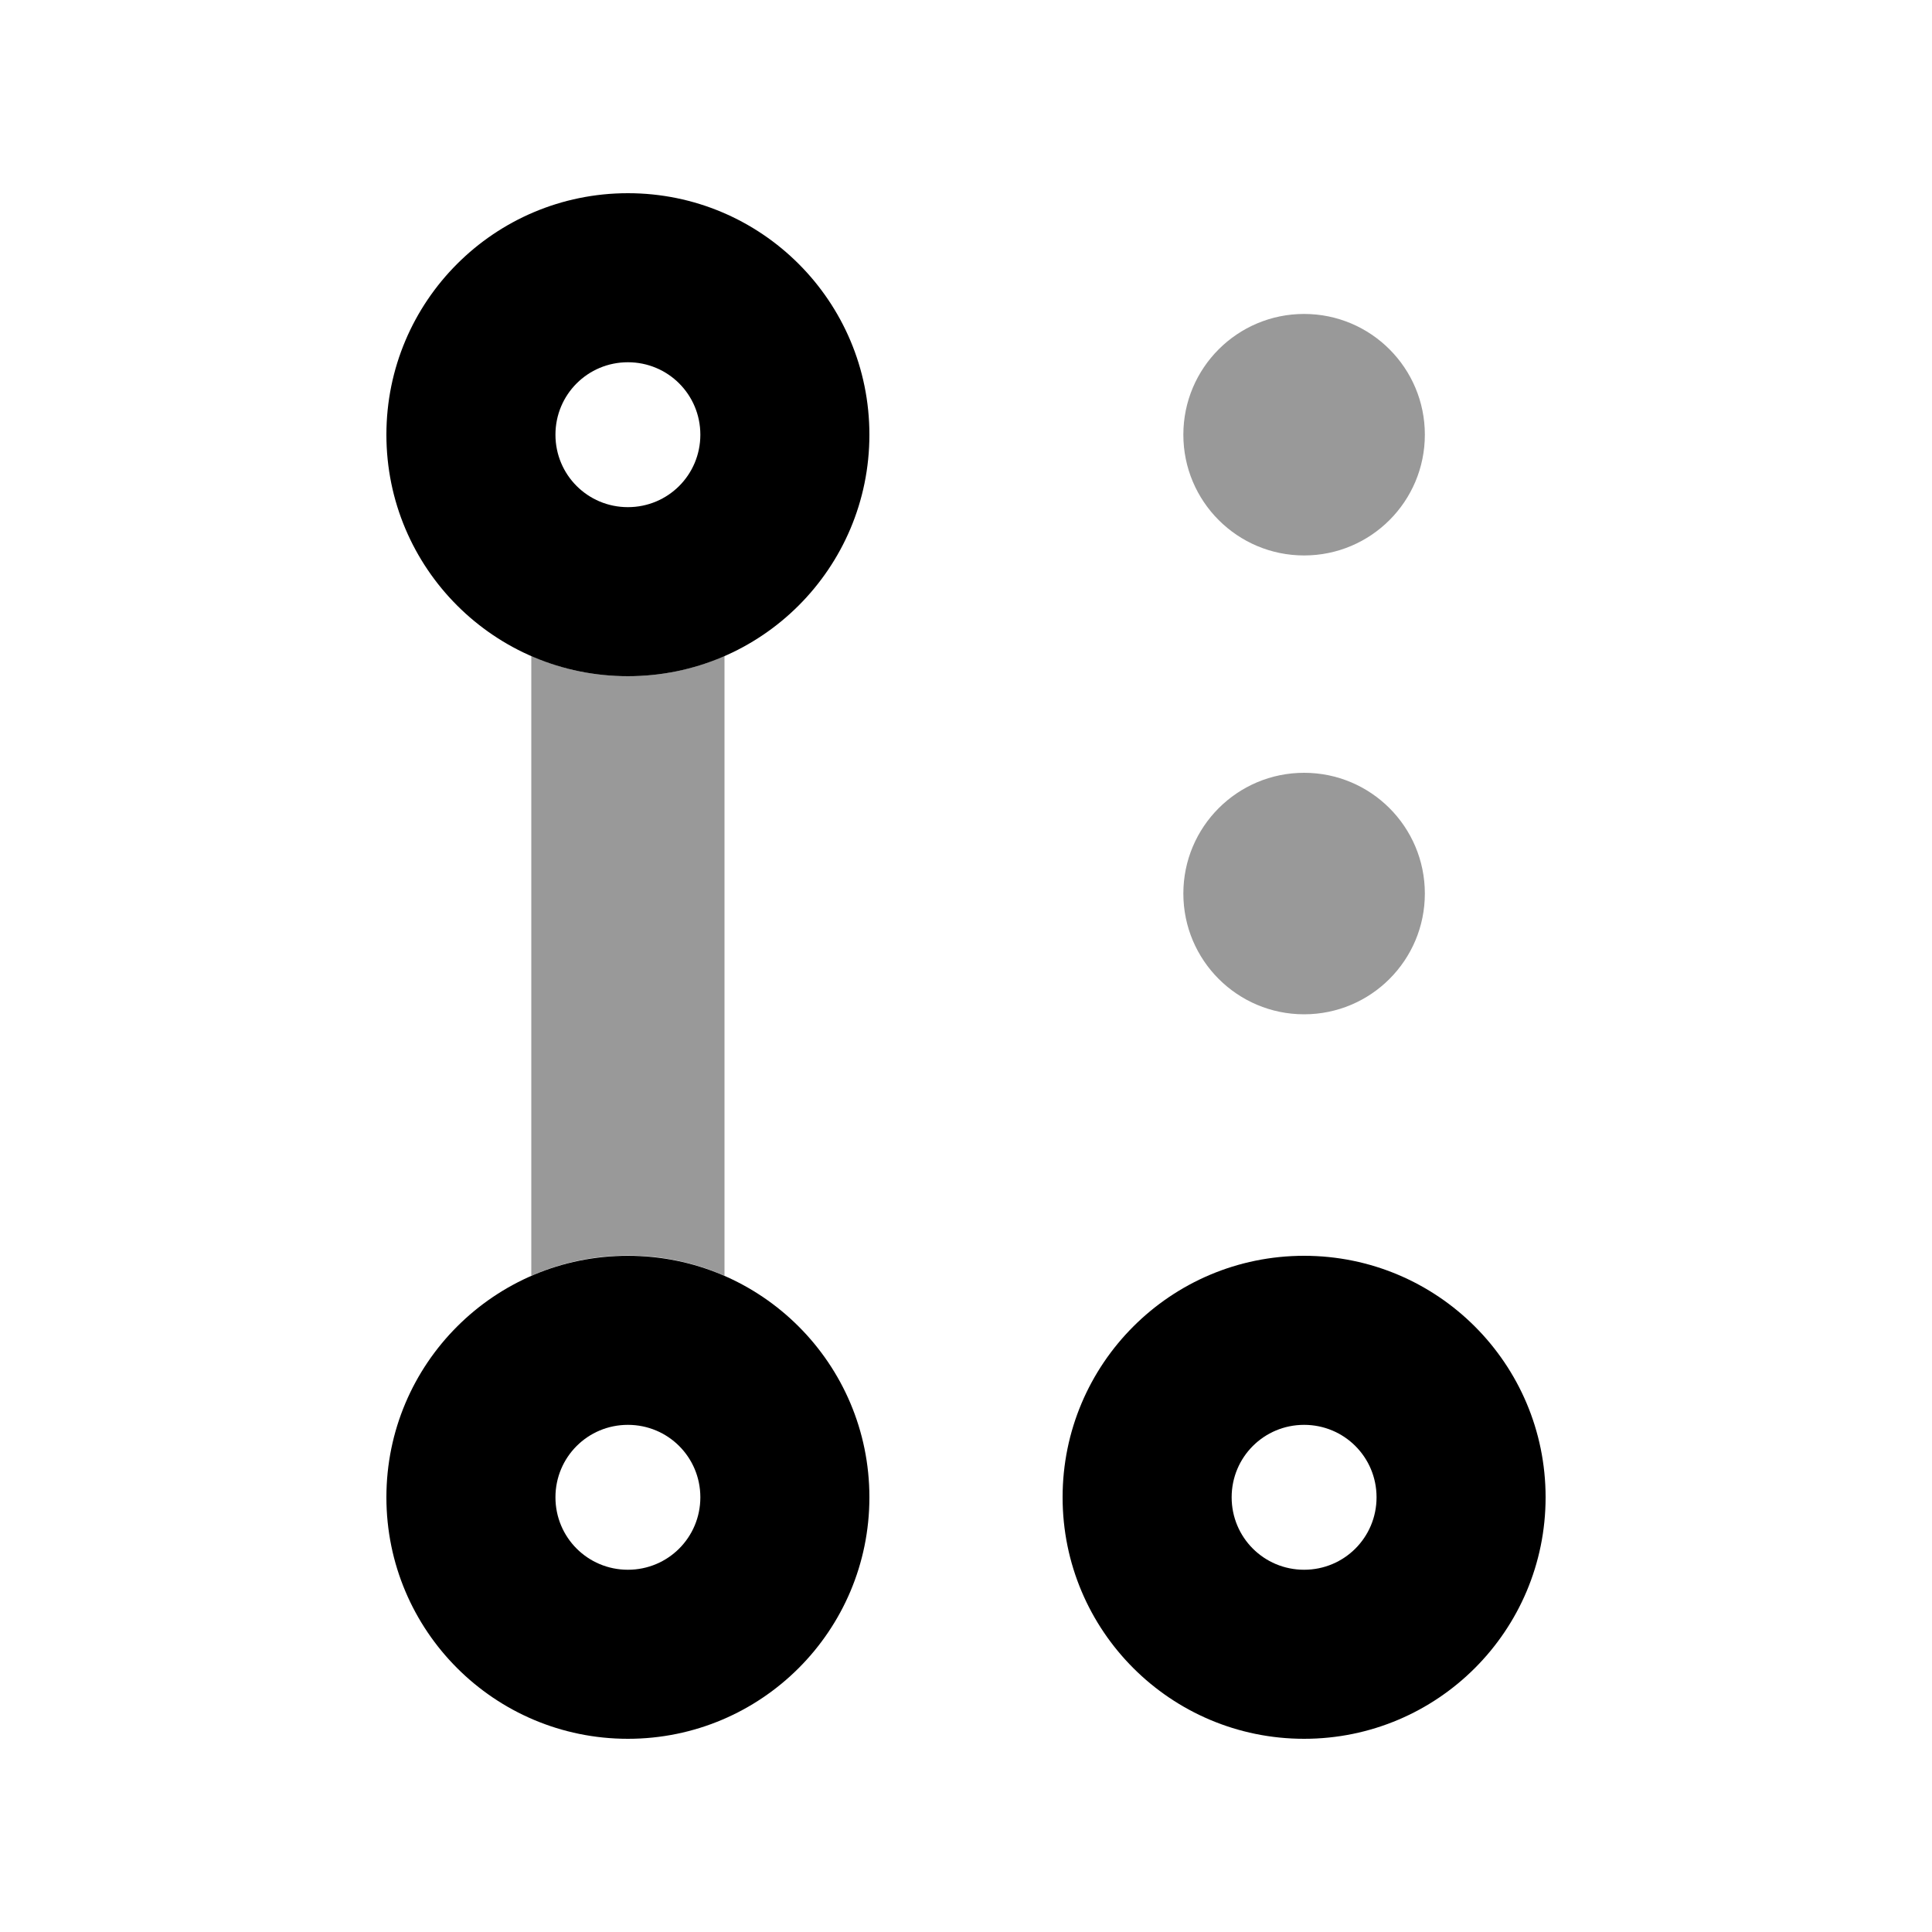
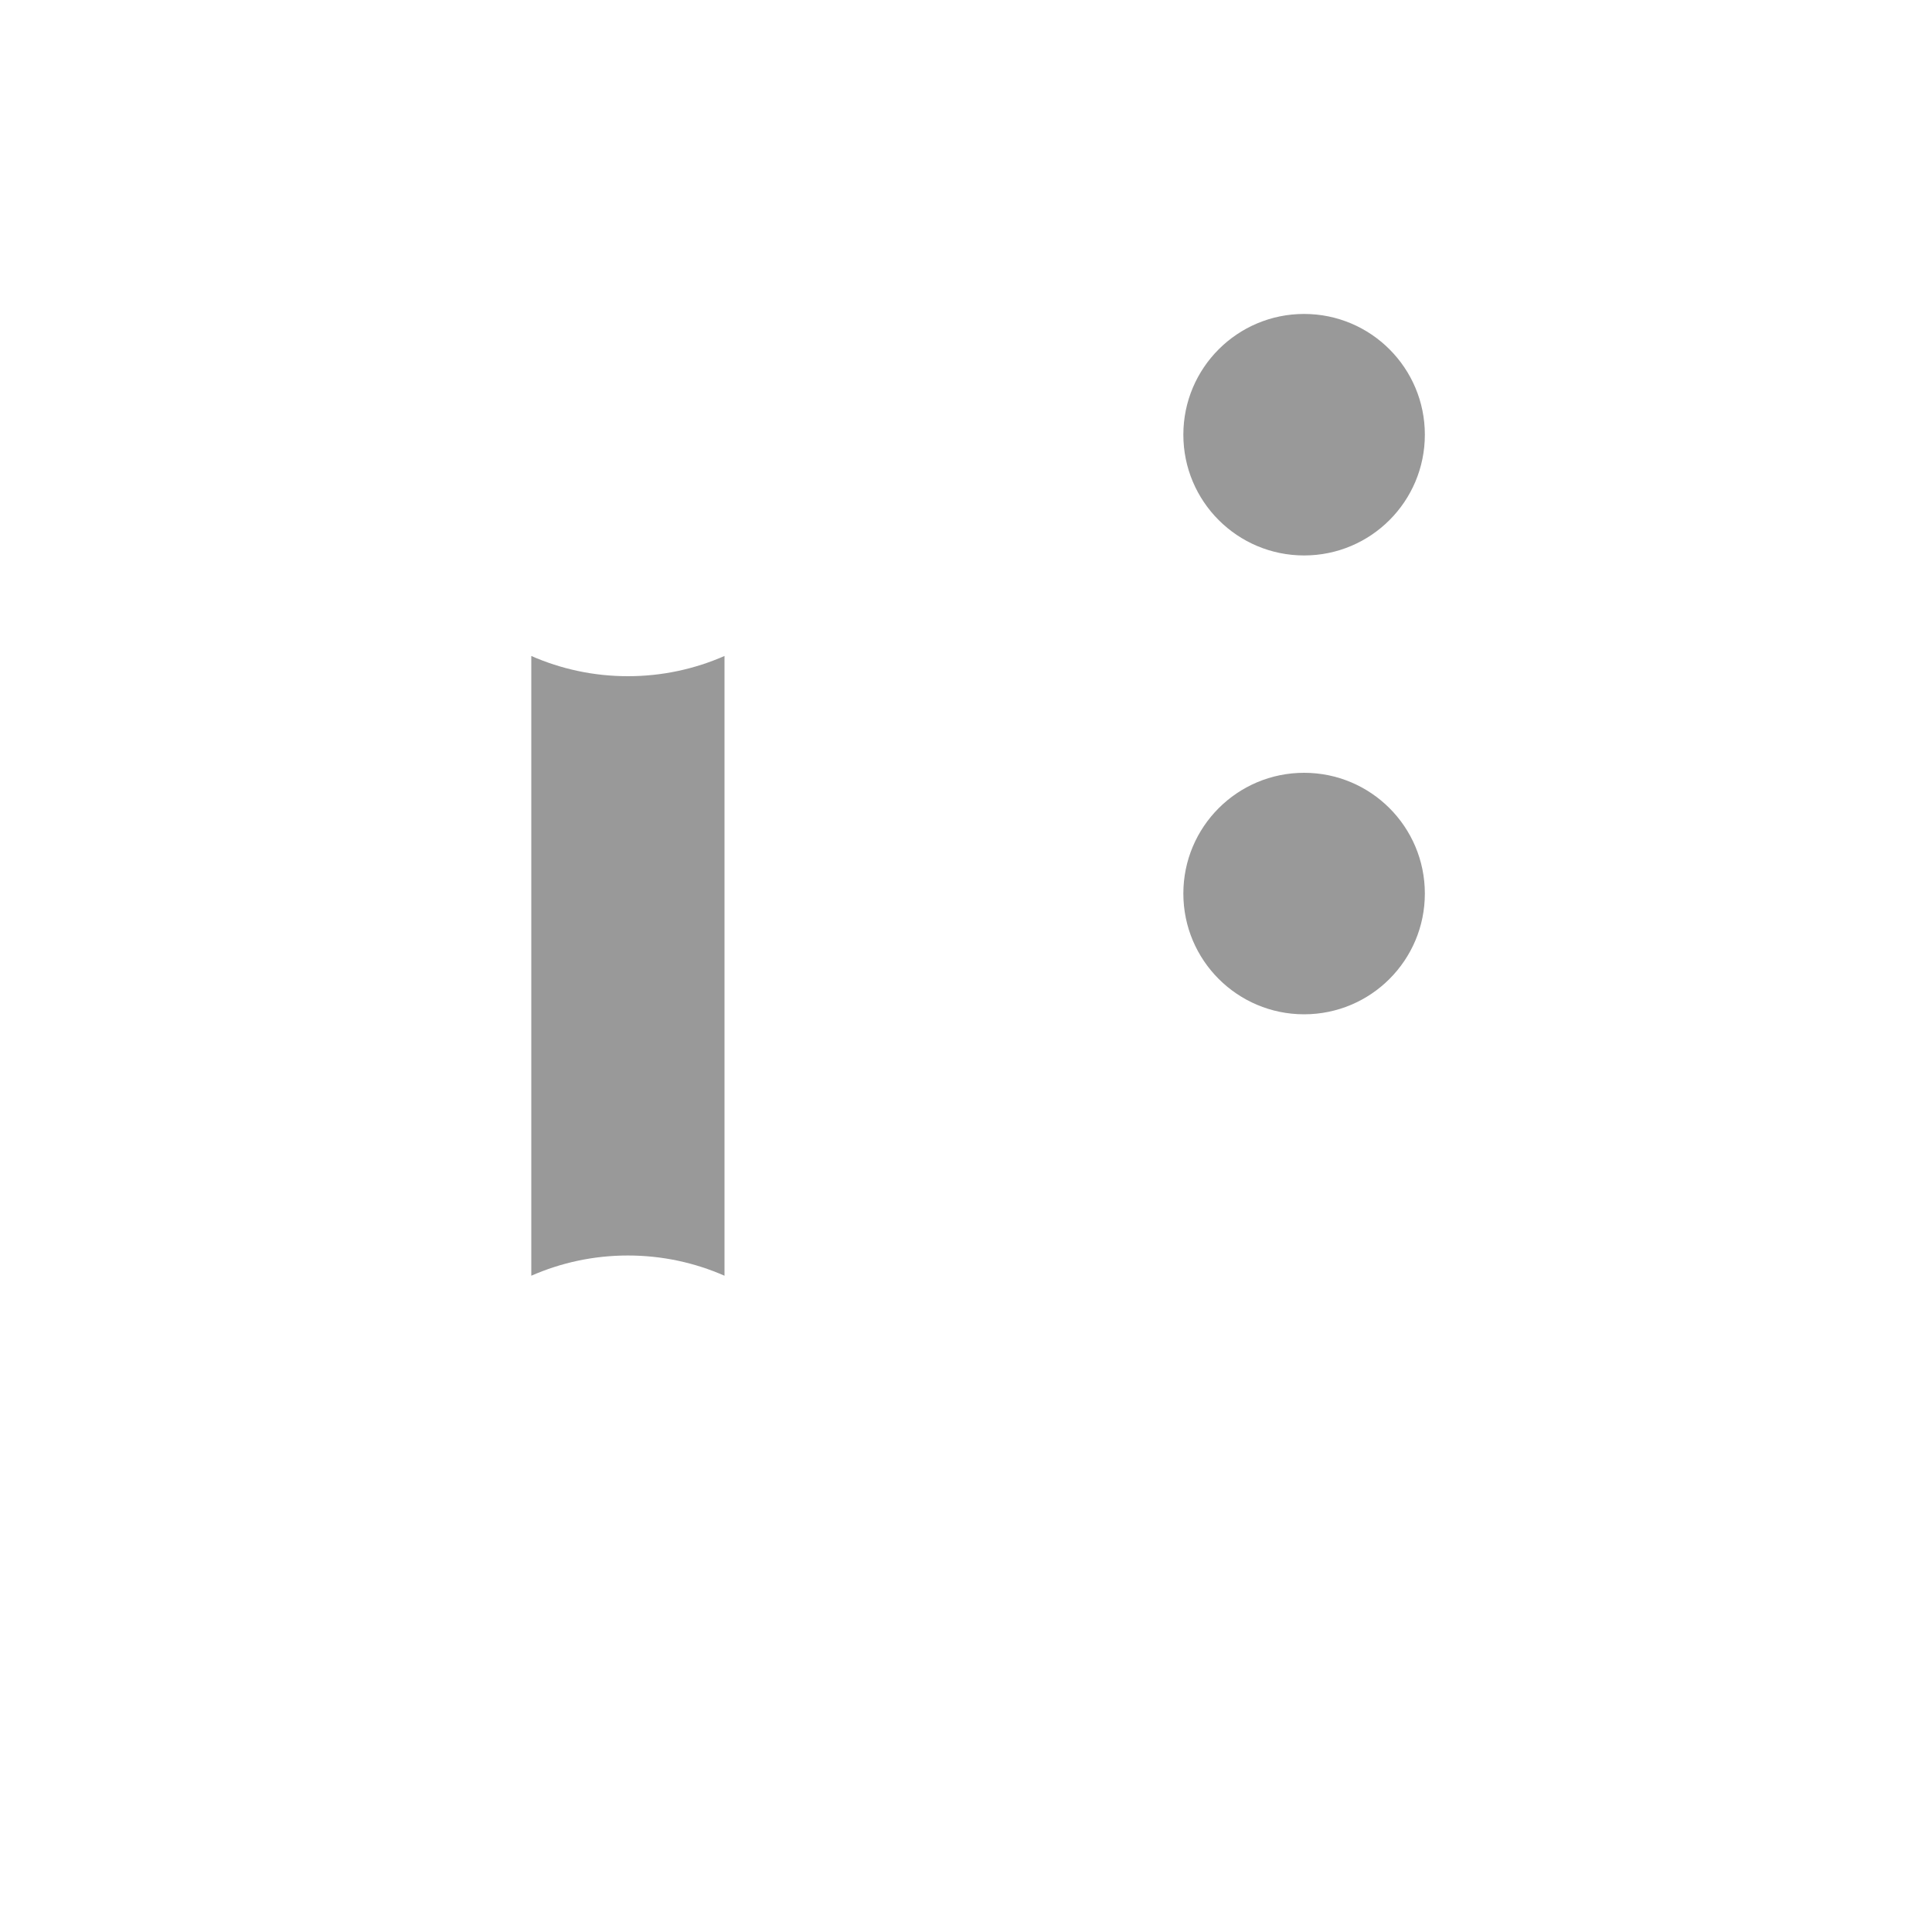
<svg xmlns="http://www.w3.org/2000/svg" viewBox="0 0 640 640">
  <path opacity=".4" fill="currentColor" d="M176 217.3C185.8 221.6 196.6 224 208 224C219.4 224 230.2 221.6 240 217.3L240 422.6C230.2 418.3 219.4 415.9 208 415.9C196.6 415.9 185.8 418.3 176 422.6L176 217.3zM472 144C472 166.1 454.1 184 432 184C409.9 184 392 166.1 392 144C392 121.9 409.9 104 432 104C454.1 104 472 121.9 472 144zM472 296C472 318.1 454.1 336 432 336C409.9 336 392 318.1 392 296C392 273.9 409.9 256 432 256C454.1 256 472 273.9 472 296z" />
-   <path fill="currentColor" d="M208 120C221.3 120 232 130.7 232 144C232 157.3 221.3 168 208 168C194.7 168 184 157.3 184 144C184 130.7 194.7 120 208 120zM208 224C252.2 224 288 188.2 288 144C288 99.8 252.2 64 208 64C163.8 64 128 99.8 128 144C128 188.2 163.8 224 208 224zM208 520C194.7 520 184 509.3 184 496C184 482.7 194.7 472 208 472C221.3 472 232 482.7 232 496C232 509.3 221.3 520 208 520zM208 576C252.2 576 288 540.2 288 496C288 451.8 252.2 416 208 416C163.8 416 128 451.8 128 496C128 540.2 163.8 576 208 576zM456 496C456 509.3 445.3 520 432 520C418.7 520 408 509.3 408 496C408 482.7 418.7 472 432 472C445.3 472 456 482.7 456 496zM512 496C512 451.8 476.2 416 432 416C387.8 416 352 451.8 352 496C352 540.2 387.8 576 432 576C476.2 576 512 540.2 512 496z" />
</svg>